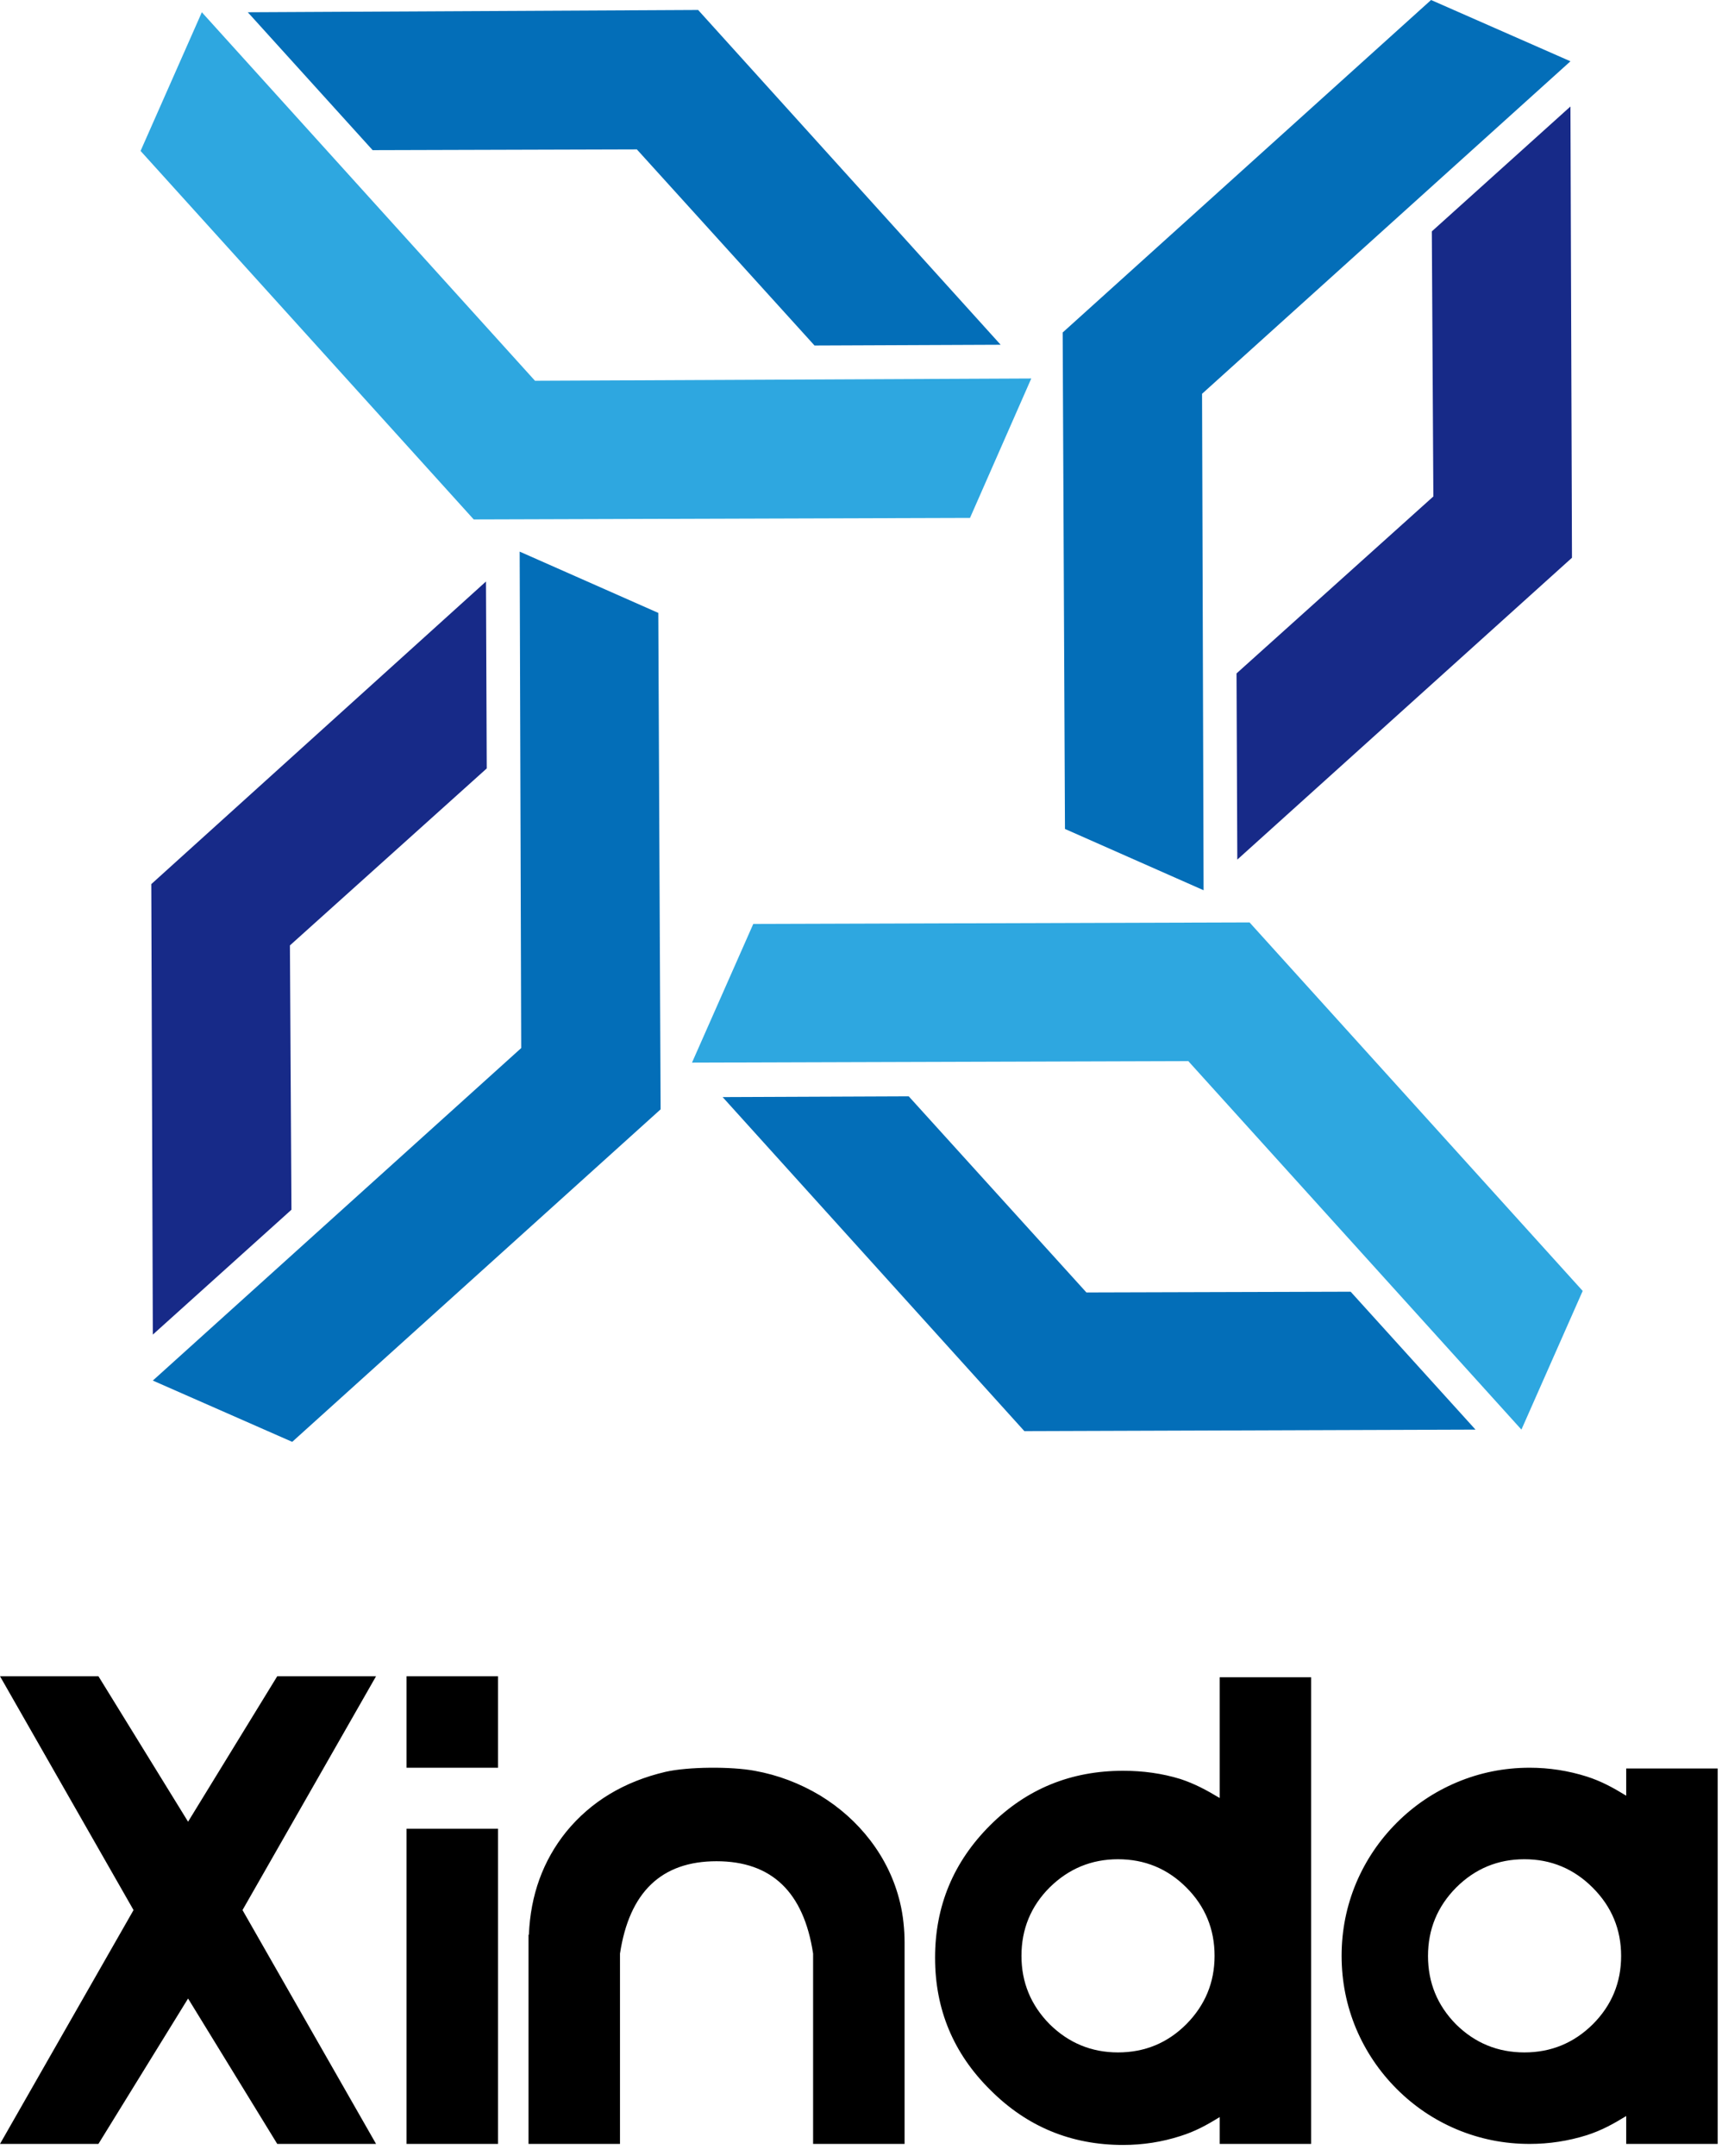
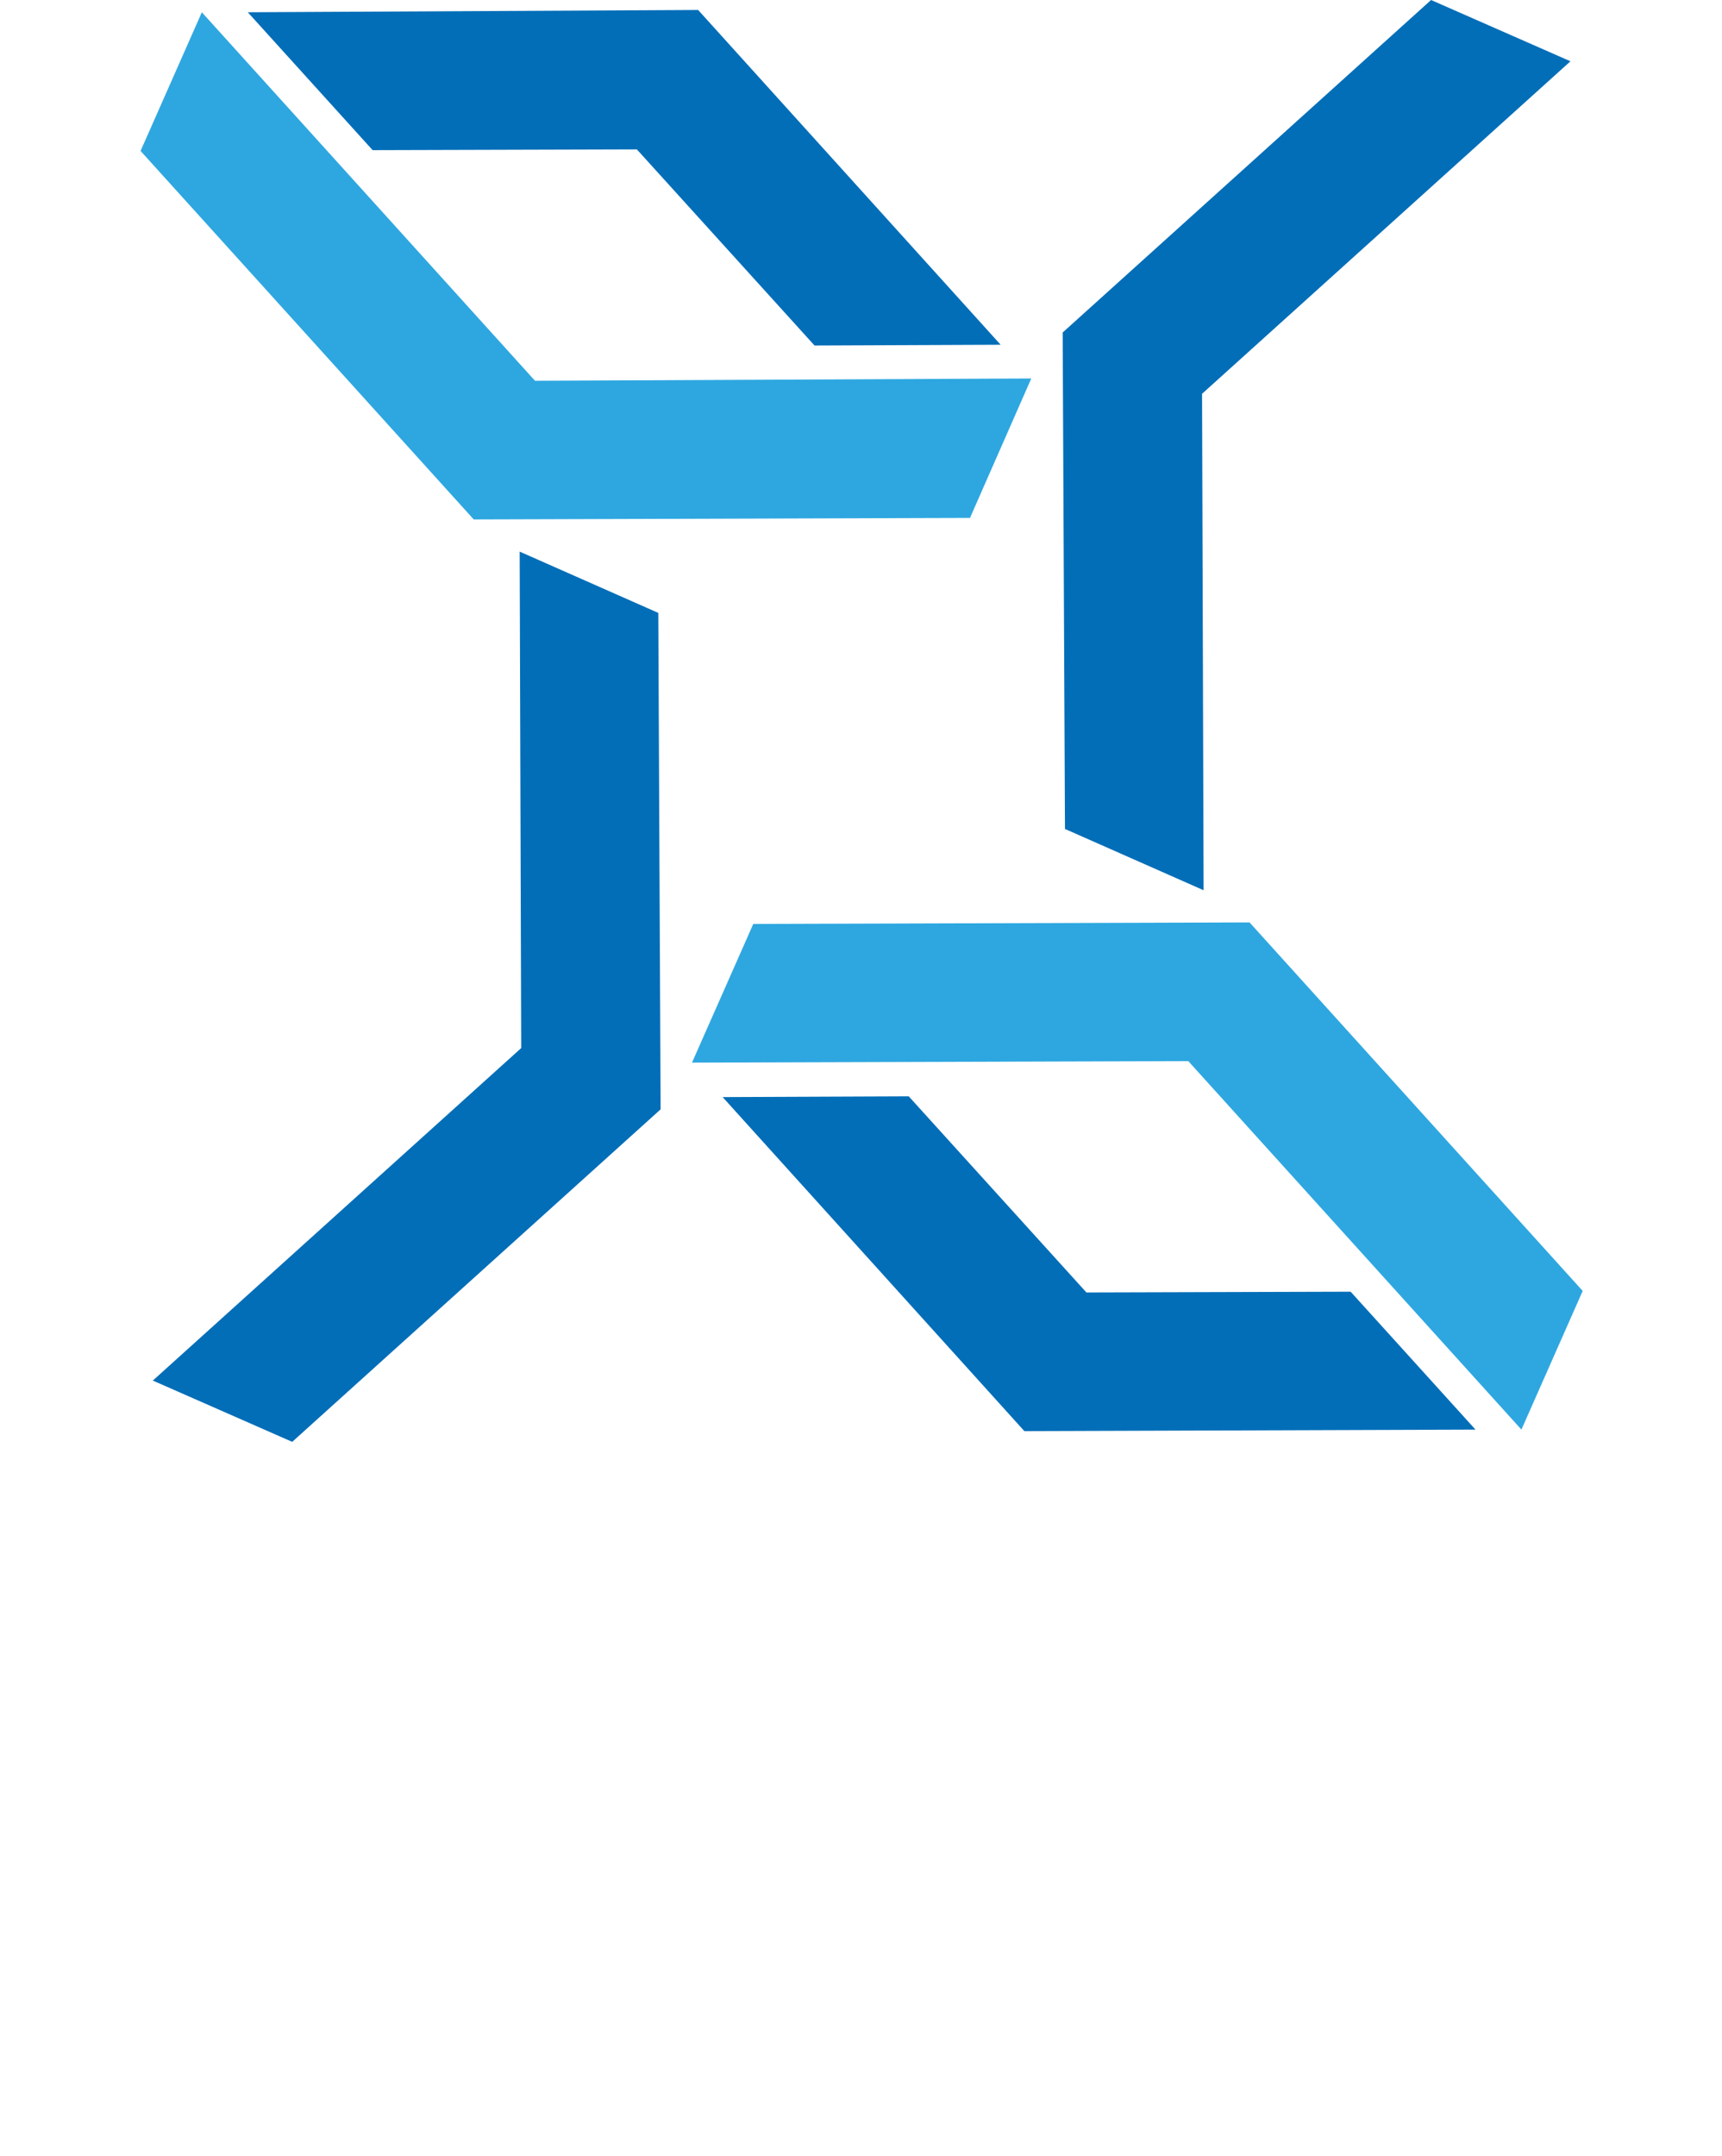
<svg xmlns="http://www.w3.org/2000/svg" width="147px" height="184px" viewBox="0 0 147 184" version="1.1">
  <title>Xinda-logo</title>
  <g id="页面-1" stroke="none" stroke-width="1" fill="none" fill-rule="evenodd">
    <g id="Xinda-pelosi" transform="translate(-442, -585)">
      <g id="Xinda-logo" transform="translate(442, 585)">
        <g id="编组" transform="translate(12, 0)">
          <path d="M65.575,93.557 L80.743,110.294 L103.299,110.229 L113.956,121.997 L75.447,122.128 L49.688,93.622 L65.575,93.557 Z M110.164,0 L78.716,28.375 L78.912,70.74 L90.746,75.97 L90.615,33.605 L122.063,5.23 L110.164,0 Z M57.534,29.486 L42.366,12.749 L19.81,12.814 L9.153,1.046 L47.596,0.85 L73.421,29.42 L57.534,29.486 Z M32.493,89.438 L1.046,117.813 L12.945,123.043 L44.393,94.668 L44.196,52.303 L32.362,47.073 L32.493,89.438 Z" id="形状结合" fill="#036EB8" />
          <path d="M52.303,78.847 L47.073,90.68 L89.438,90.55 L117.878,121.997 L123.108,110.163 L94.669,78.716 L52.303,78.847 Z M0,12.88 L28.44,44.327 L70.805,44.196 L76.036,32.298 L33.67,32.493 L5.23,1.046 L0,12.88 Z" id="形状结合" fill="#2EA7E0" />
-           <path d="M93.557,57.468 L110.36,42.365 L110.229,19.745 L122.062,9.088 L122.193,47.596 L93.623,73.355 L93.557,57.468 Z M29.551,65.575 L12.749,80.678 L12.88,103.234 L1.046,113.89 L0.915,75.447 L29.486,49.623 L29.551,65.575 Z" id="形状结合" fill="#172A88" />
        </g>
-         <path d="M23.668,182.954 L32.103,182.954 L20.702,162.999 L32.103,143.043 L23.668,143.043 L16.055,155.458 L8.402,143.043 L0,143.043 L11.4,162.999 L0,182.954 L8.402,182.954 L16.055,170.546 L23.668,182.954 Z M34.706,182.955 L42.514,182.955 L42.514,156.058 L34.706,156.058 L34.706,182.955 Z M34.706,150.852 L42.514,150.852 L42.514,143.043 L34.706,143.043 L34.706,150.852 Z M77.125,164.058 C77.188,164.63 77.22,165.194 77.22,165.75 L77.22,182.955 L69.411,182.955 L69.411,166.714 C68.613,161.458 65.865,158.831 61.169,158.831 C56.472,158.831 53.724,161.458 52.926,166.714 L52.926,182.955 L45.117,182.955 L45.117,165.097 L45.149,165.097 C45.288,161.712 46.352,158.783 48.34,156.311 C50.451,153.735 53.276,152.032 56.815,151.202 C58.724,150.766 62.421,150.737 64.435,151.115 C66.402,151.472 68.26,152.173 70.009,153.218 C71.698,154.251 73.127,155.529 74.294,157.051 C75.52,158.657 76.365,160.418 76.828,162.334 C76.967,162.911 77.066,163.485 77.125,164.058 Z M100.764,151.814 C102.014,152.228 103.007,152.768 104.117,153.434 L104.117,143.132 L111.925,143.132 L111.925,182.955 L104.117,182.955 L104.117,180.664 C103.007,181.353 102.014,181.893 100.764,182.284 C99.19,182.79 97.56,183.043 95.874,183.043 C91.437,183.043 87.658,181.479 84.539,178.349 C81.395,175.244 79.823,171.483 79.823,167.067 C79.823,162.65 81.395,158.877 84.539,155.748 C87.658,152.643 91.437,151.112 95.874,151.112 C97.56,151.112 99.19,151.331 100.764,151.814 Z M95.437,158.661 C93.176,158.661 91.231,159.464 89.6,161.071 C87.999,162.677 87.198,164.623 87.198,166.907 C87.198,169.167 87.999,171.11 89.6,172.736 C91.231,174.343 93.176,175.146 95.437,175.146 C97.721,175.146 99.666,174.343 101.273,172.736 C102.88,171.11 103.683,169.167 103.683,166.907 C103.683,164.623 102.88,162.677 101.273,161.071 C99.666,159.464 97.721,158.661 95.437,158.661 Z M135.468,151.608 C136.703,152.006 137.697,152.549 138.822,153.237 L138.822,150.918 L146.631,150.918 L146.631,182.955 L138.822,182.955 L138.822,180.576 C137.697,181.264 136.703,181.807 135.468,182.206 C133.878,182.705 132.249,182.955 130.58,182.955 C128.403,182.955 126.322,182.538 124.338,181.706 C122.415,180.892 120.711,179.742 119.226,178.257 C117.746,176.772 116.596,175.068 115.777,173.145 C114.944,171.161 114.528,169.08 114.528,166.903 C114.528,164.731 114.944,162.652 115.777,160.668 C116.596,158.745 117.746,157.041 119.226,155.556 C120.711,154.071 122.415,152.922 124.338,152.107 C126.322,151.27 128.403,150.852 130.58,150.852 C132.249,150.852 133.878,151.104 135.468,151.608 Z M130.133,158.661 C127.859,158.661 125.914,159.469 124.297,161.087 C122.701,162.704 121.903,164.647 121.903,166.916 C121.903,169.19 122.701,171.135 124.297,172.752 C125.914,174.348 127.859,175.146 130.133,175.146 C132.402,175.146 134.345,174.348 135.963,172.752 C137.58,171.135 138.388,169.19 138.388,166.916 C138.388,164.647 137.58,162.704 135.963,161.087 C134.345,159.469 132.402,158.661 130.133,158.661 Z" id="形状结合" fill="#000000" />
      </g>
    </g>
  </g>
</svg>